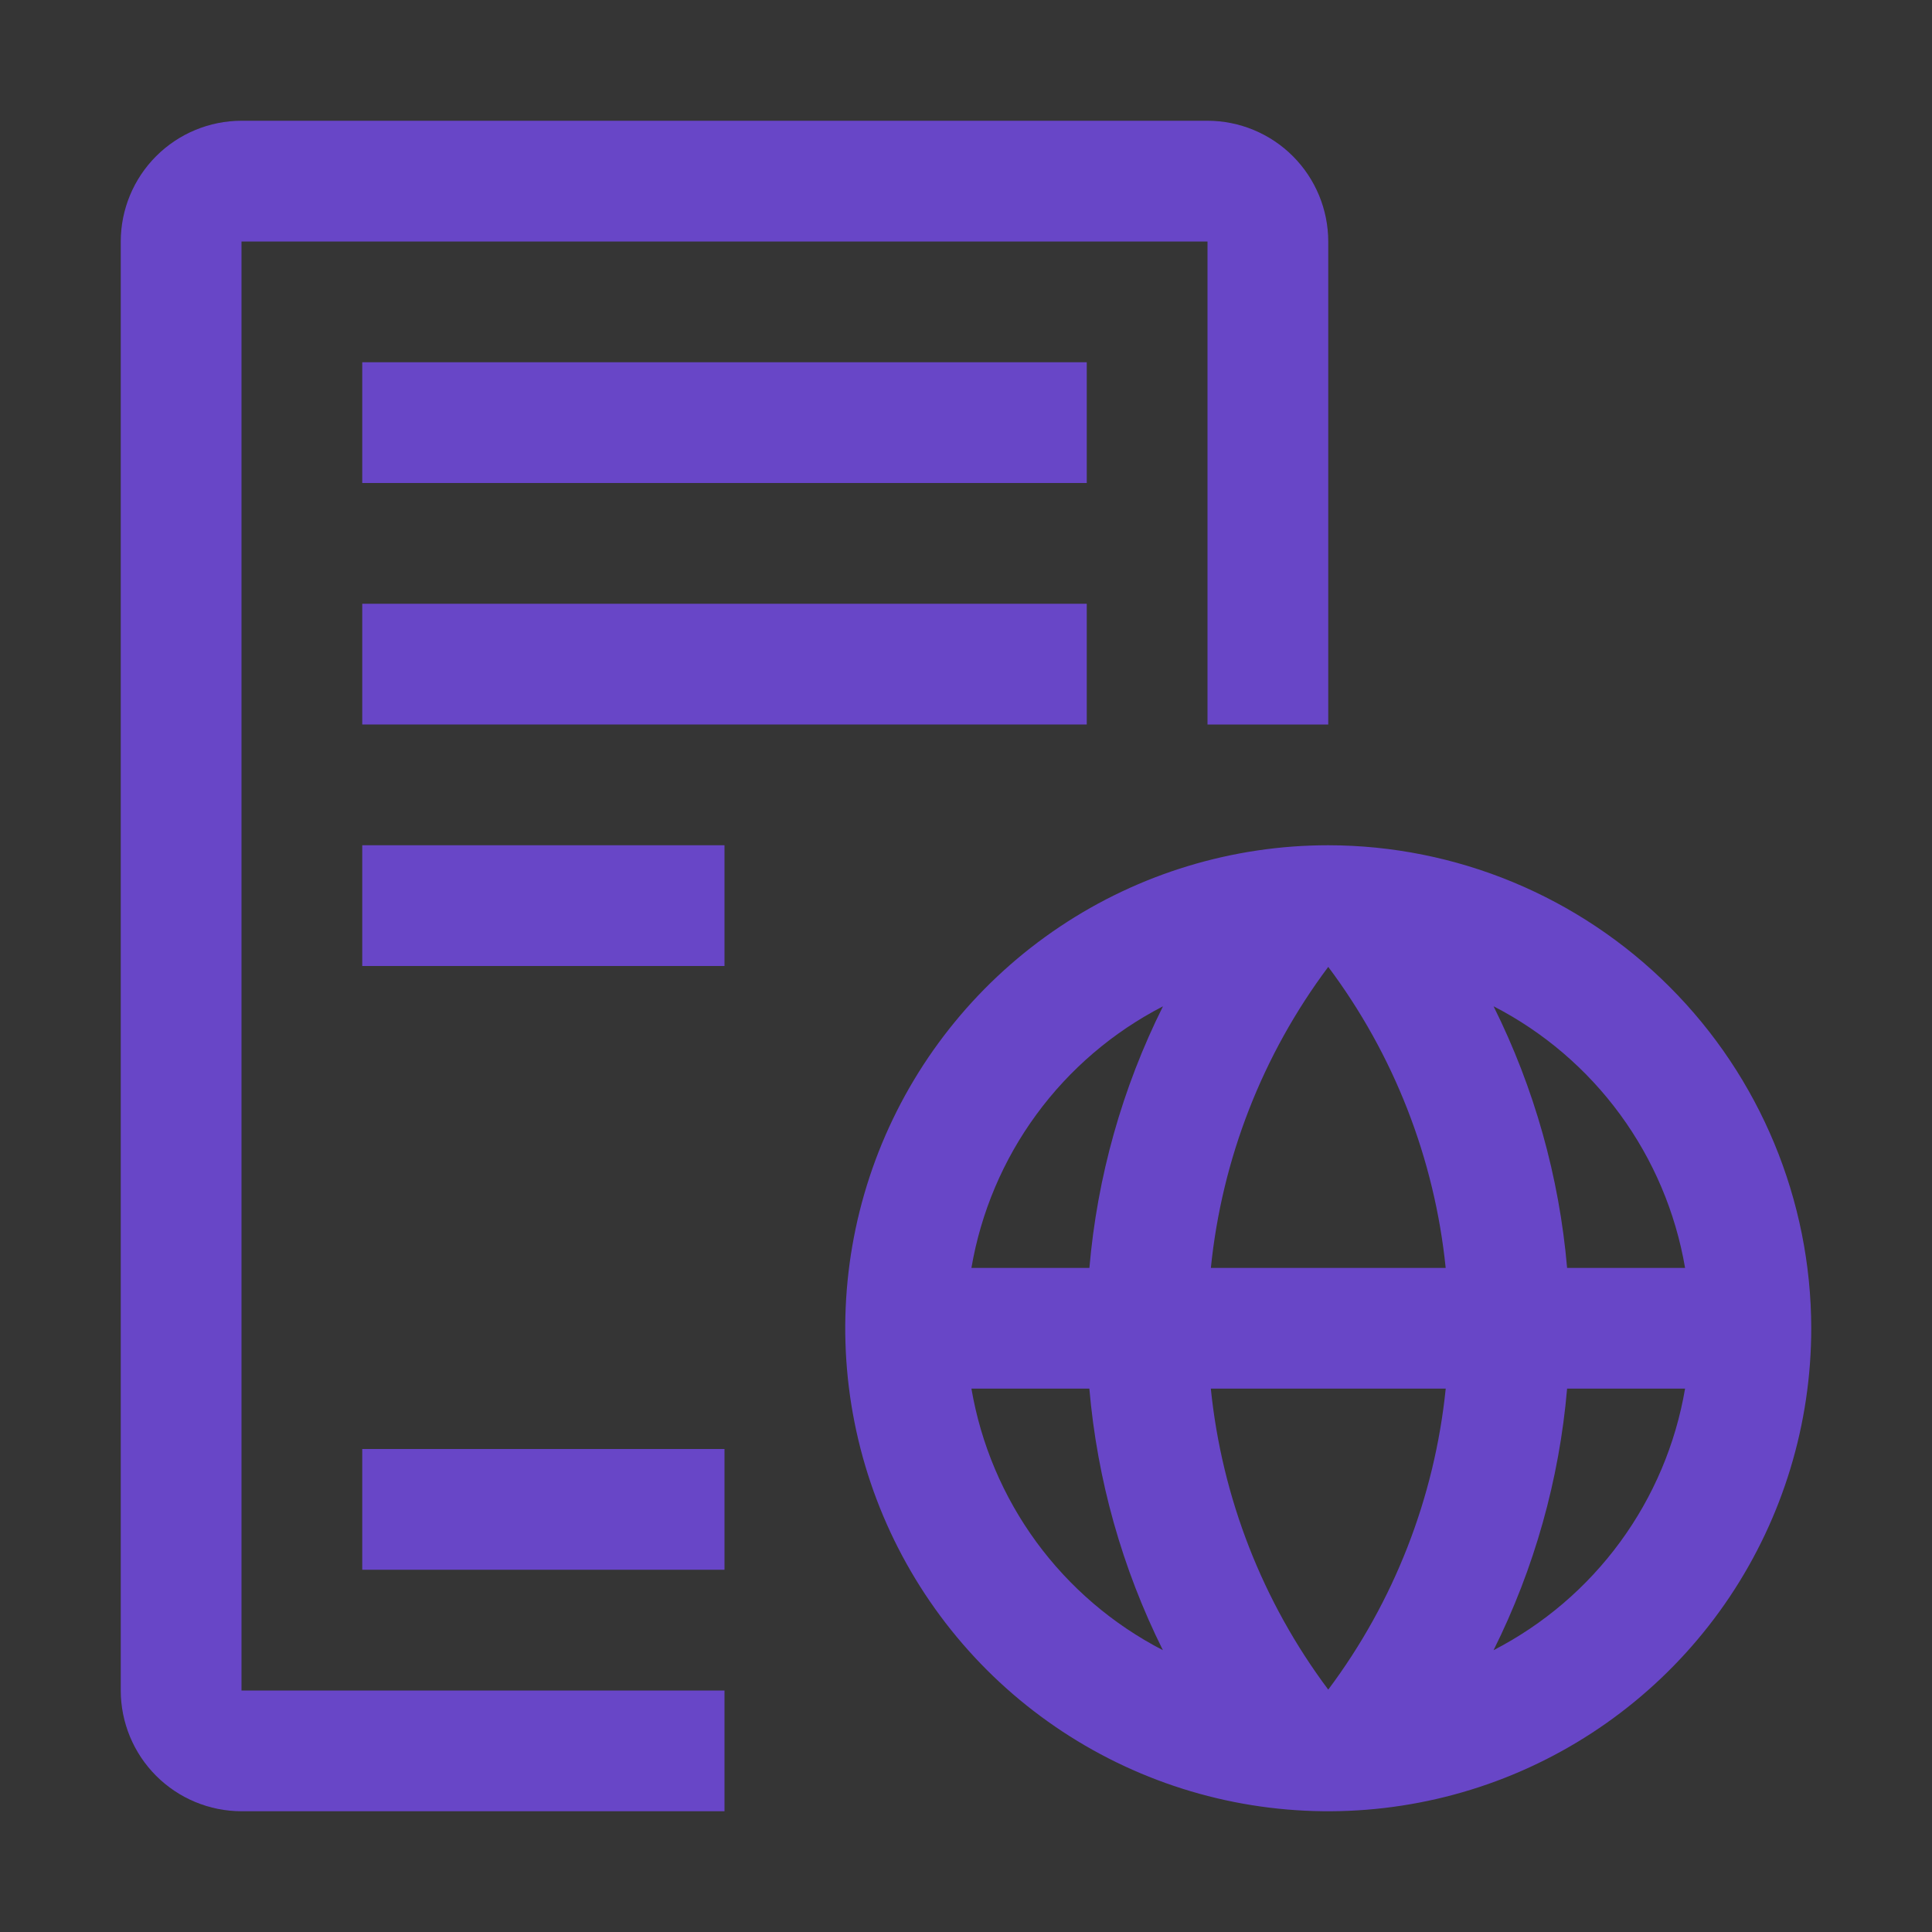
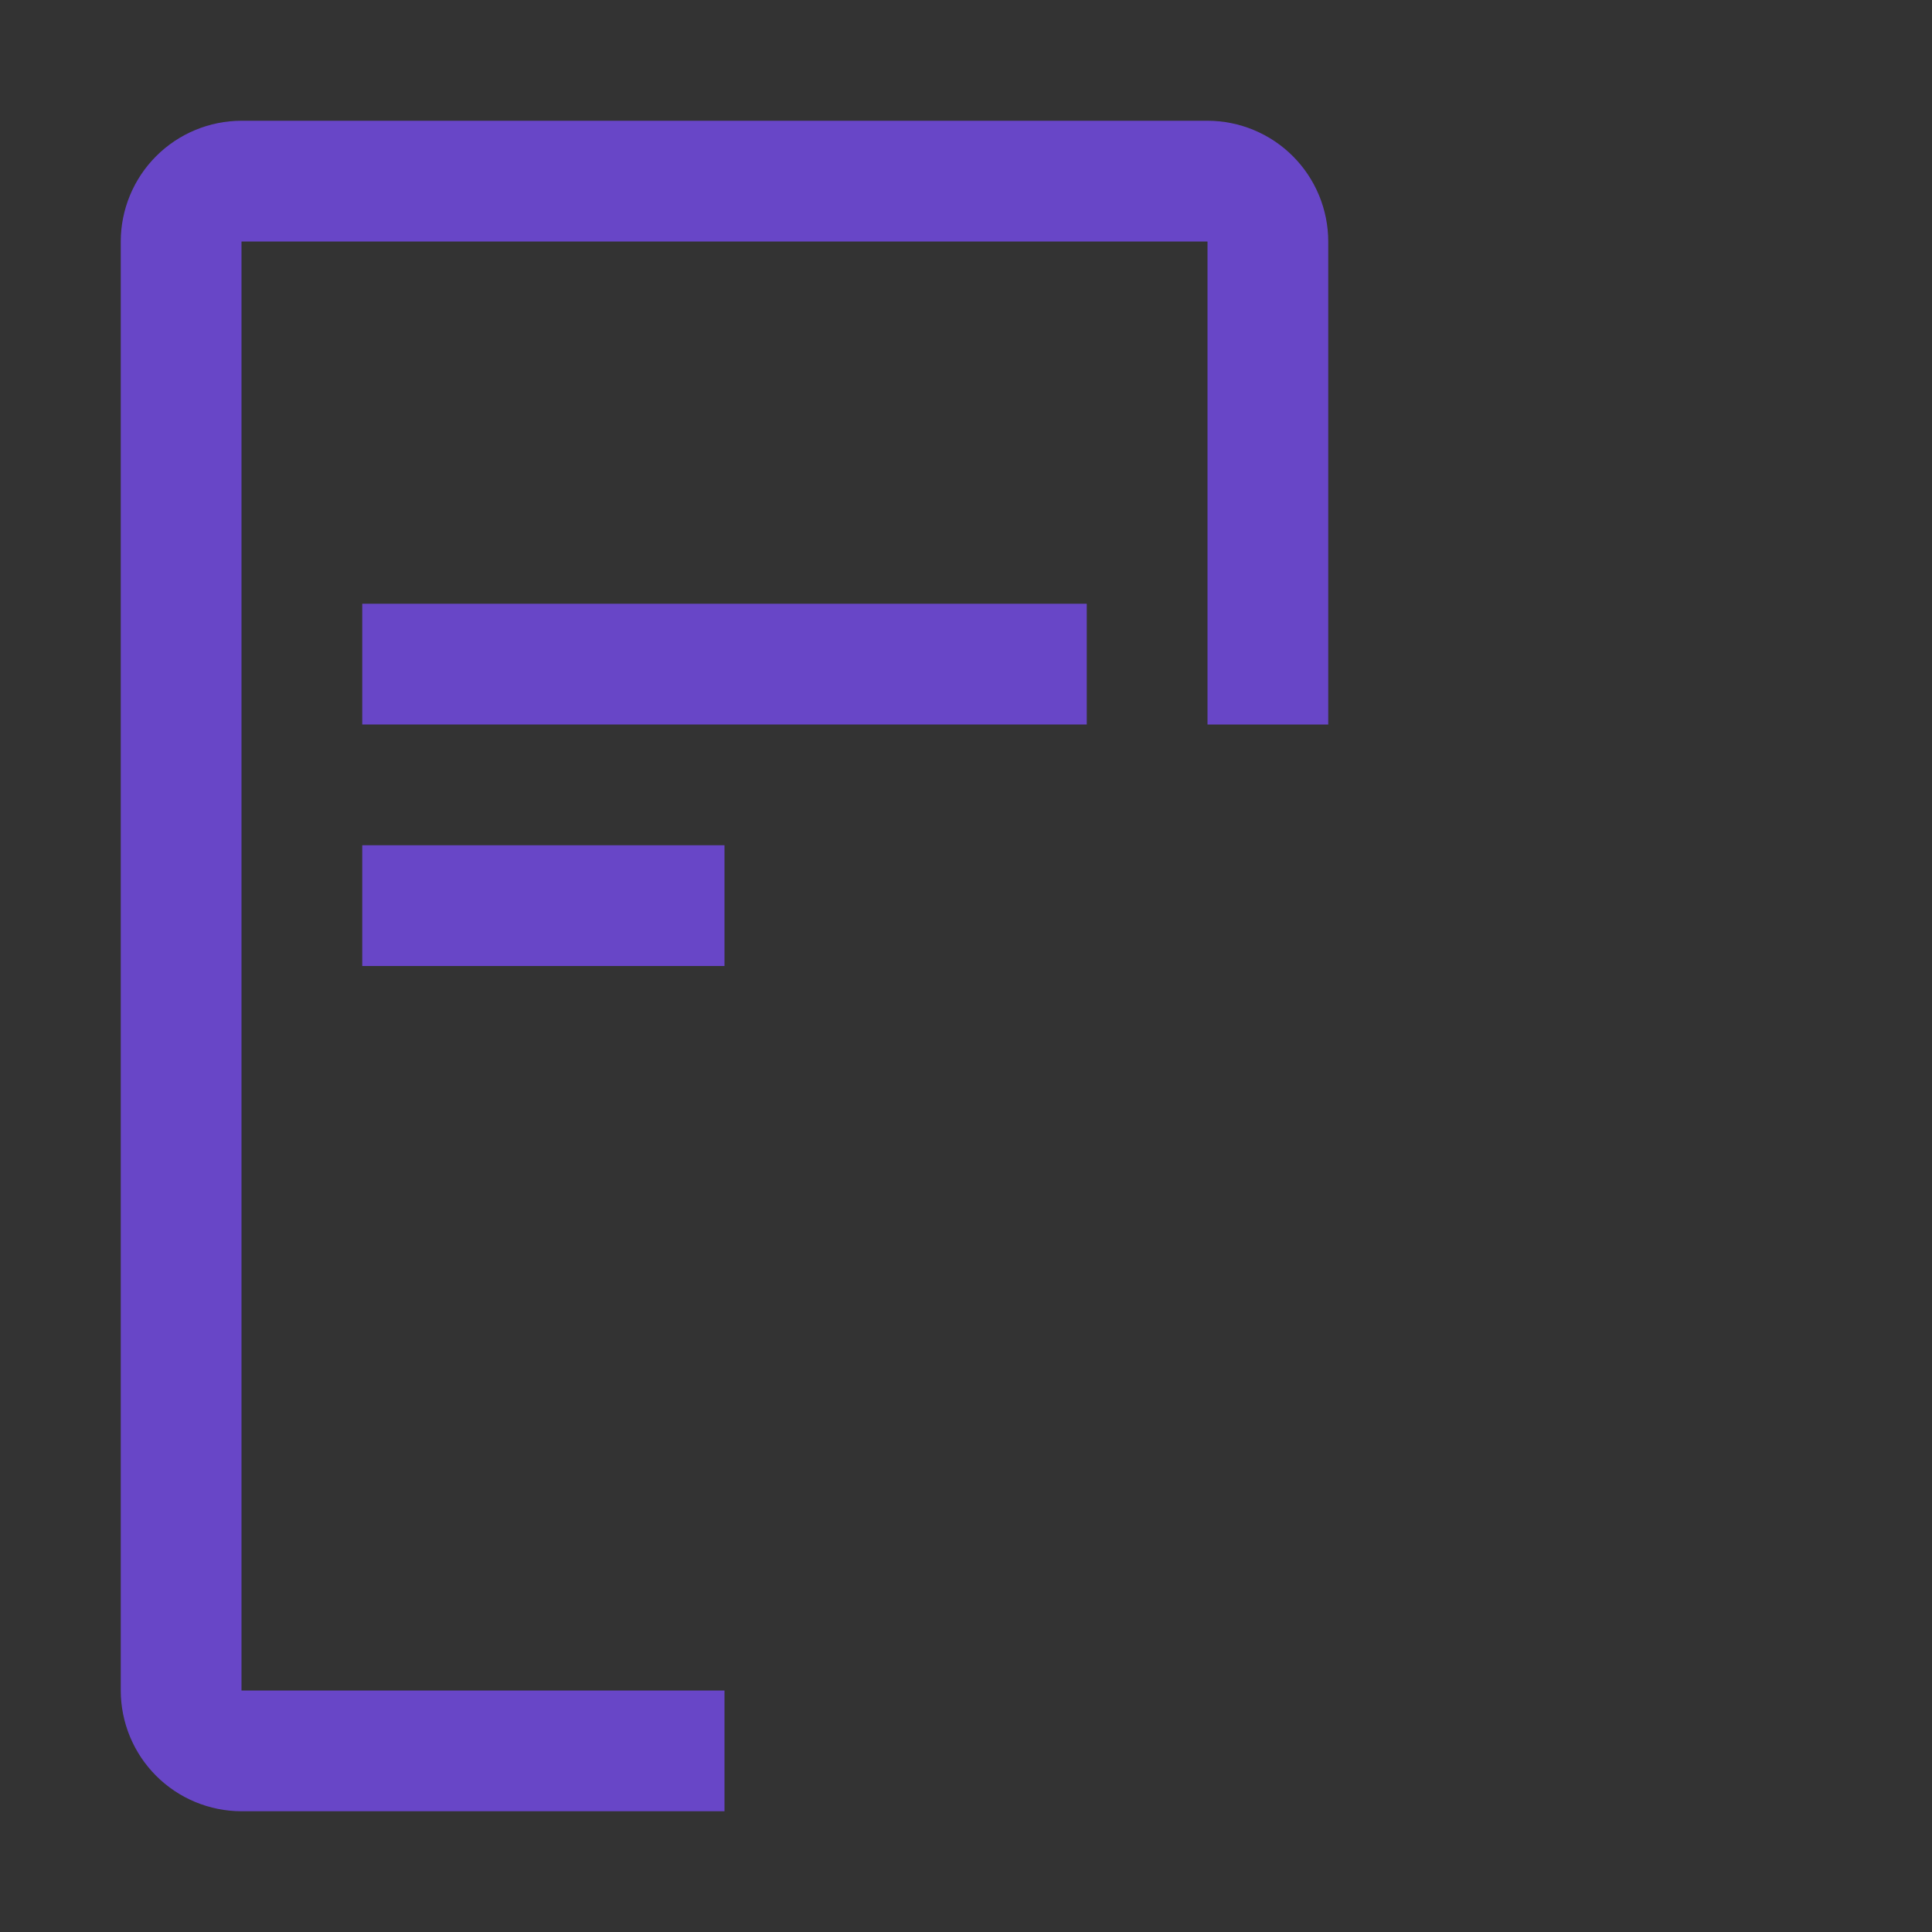
<svg xmlns="http://www.w3.org/2000/svg" width="46" height="46" viewBox="0 0 46 46" fill="none">
  <rect x="0" y="0" width="46" height="46" fill="#333333" stroke="none" />
-   <rect width="46" height="46" fill="white" fill-opacity="0.01" />
-   <path d="M31.625 20.125C29.351 20.125 27.127 20.799 25.236 22.063C23.345 23.327 21.871 25.123 21 27.224C20.13 29.326 19.902 31.638 20.346 33.868C20.79 36.099 21.885 38.148 23.493 39.757C25.102 41.365 27.151 42.46 29.381 42.904C31.612 43.348 33.925 43.12 36.026 42.25C38.127 41.379 39.923 39.905 41.187 38.014C42.45 36.123 43.125 33.9 43.125 31.625C43.121 28.576 41.909 25.653 39.753 23.497C37.597 21.341 34.674 20.128 31.625 20.125ZM40.121 30.188H37.312C37.125 28.02 36.531 25.907 35.561 23.959C36.752 24.573 37.784 25.455 38.575 26.536C39.366 27.617 39.895 28.867 40.121 30.188ZM28.83 30.188C29.094 27.589 30.06 25.112 31.625 23.021C33.19 25.112 34.156 27.589 34.421 30.188H28.83ZM34.422 33.062C34.157 35.661 33.19 38.138 31.625 40.229C30.06 38.138 29.094 35.661 28.829 33.062H34.422ZM27.69 23.96C26.719 25.907 26.125 28.02 25.938 30.188H23.129C23.355 28.867 23.884 27.617 24.675 26.537C25.466 25.456 26.499 24.574 27.69 23.96ZM23.129 33.062H25.937C26.124 35.23 26.718 37.343 27.688 39.29C26.498 38.676 25.466 37.794 24.675 36.714C23.884 35.633 23.355 34.383 23.129 33.062ZM35.561 39.29C36.532 37.343 37.126 35.23 37.312 33.062H40.121C39.896 34.383 39.367 35.633 38.575 36.714C37.784 37.794 36.752 38.676 35.561 39.29Z" fill="#6846C7" />
  <path d="M17.25 20.125H8.625V23H17.25V20.125Z" fill="#6846C7" />
-   <path d="M25.875 8.625H8.625V11.5H25.875V8.625Z" fill="#6846C7" />
  <path d="M25.875 14.375H8.625V17.25H25.875V14.375Z" fill="#6846C7" />
-   <path d="M17.25 34.5H8.625V37.375H17.25V34.5Z" fill="#6846C7" />
  <path d="M17.25 43.125H5.75C4.988 43.124 4.257 42.821 3.718 42.282C3.179 41.743 2.876 41.012 2.875 40.25V5.75C2.876 4.988 3.179 4.257 3.718 3.718C4.257 3.179 4.988 2.876 5.75 2.875H28.75C29.512 2.876 30.243 3.179 30.782 3.718C31.321 4.257 31.624 4.988 31.625 5.75V17.25H28.75V5.75H5.75V40.25H17.25V43.125Z" fill="#6846C7" />
</svg>